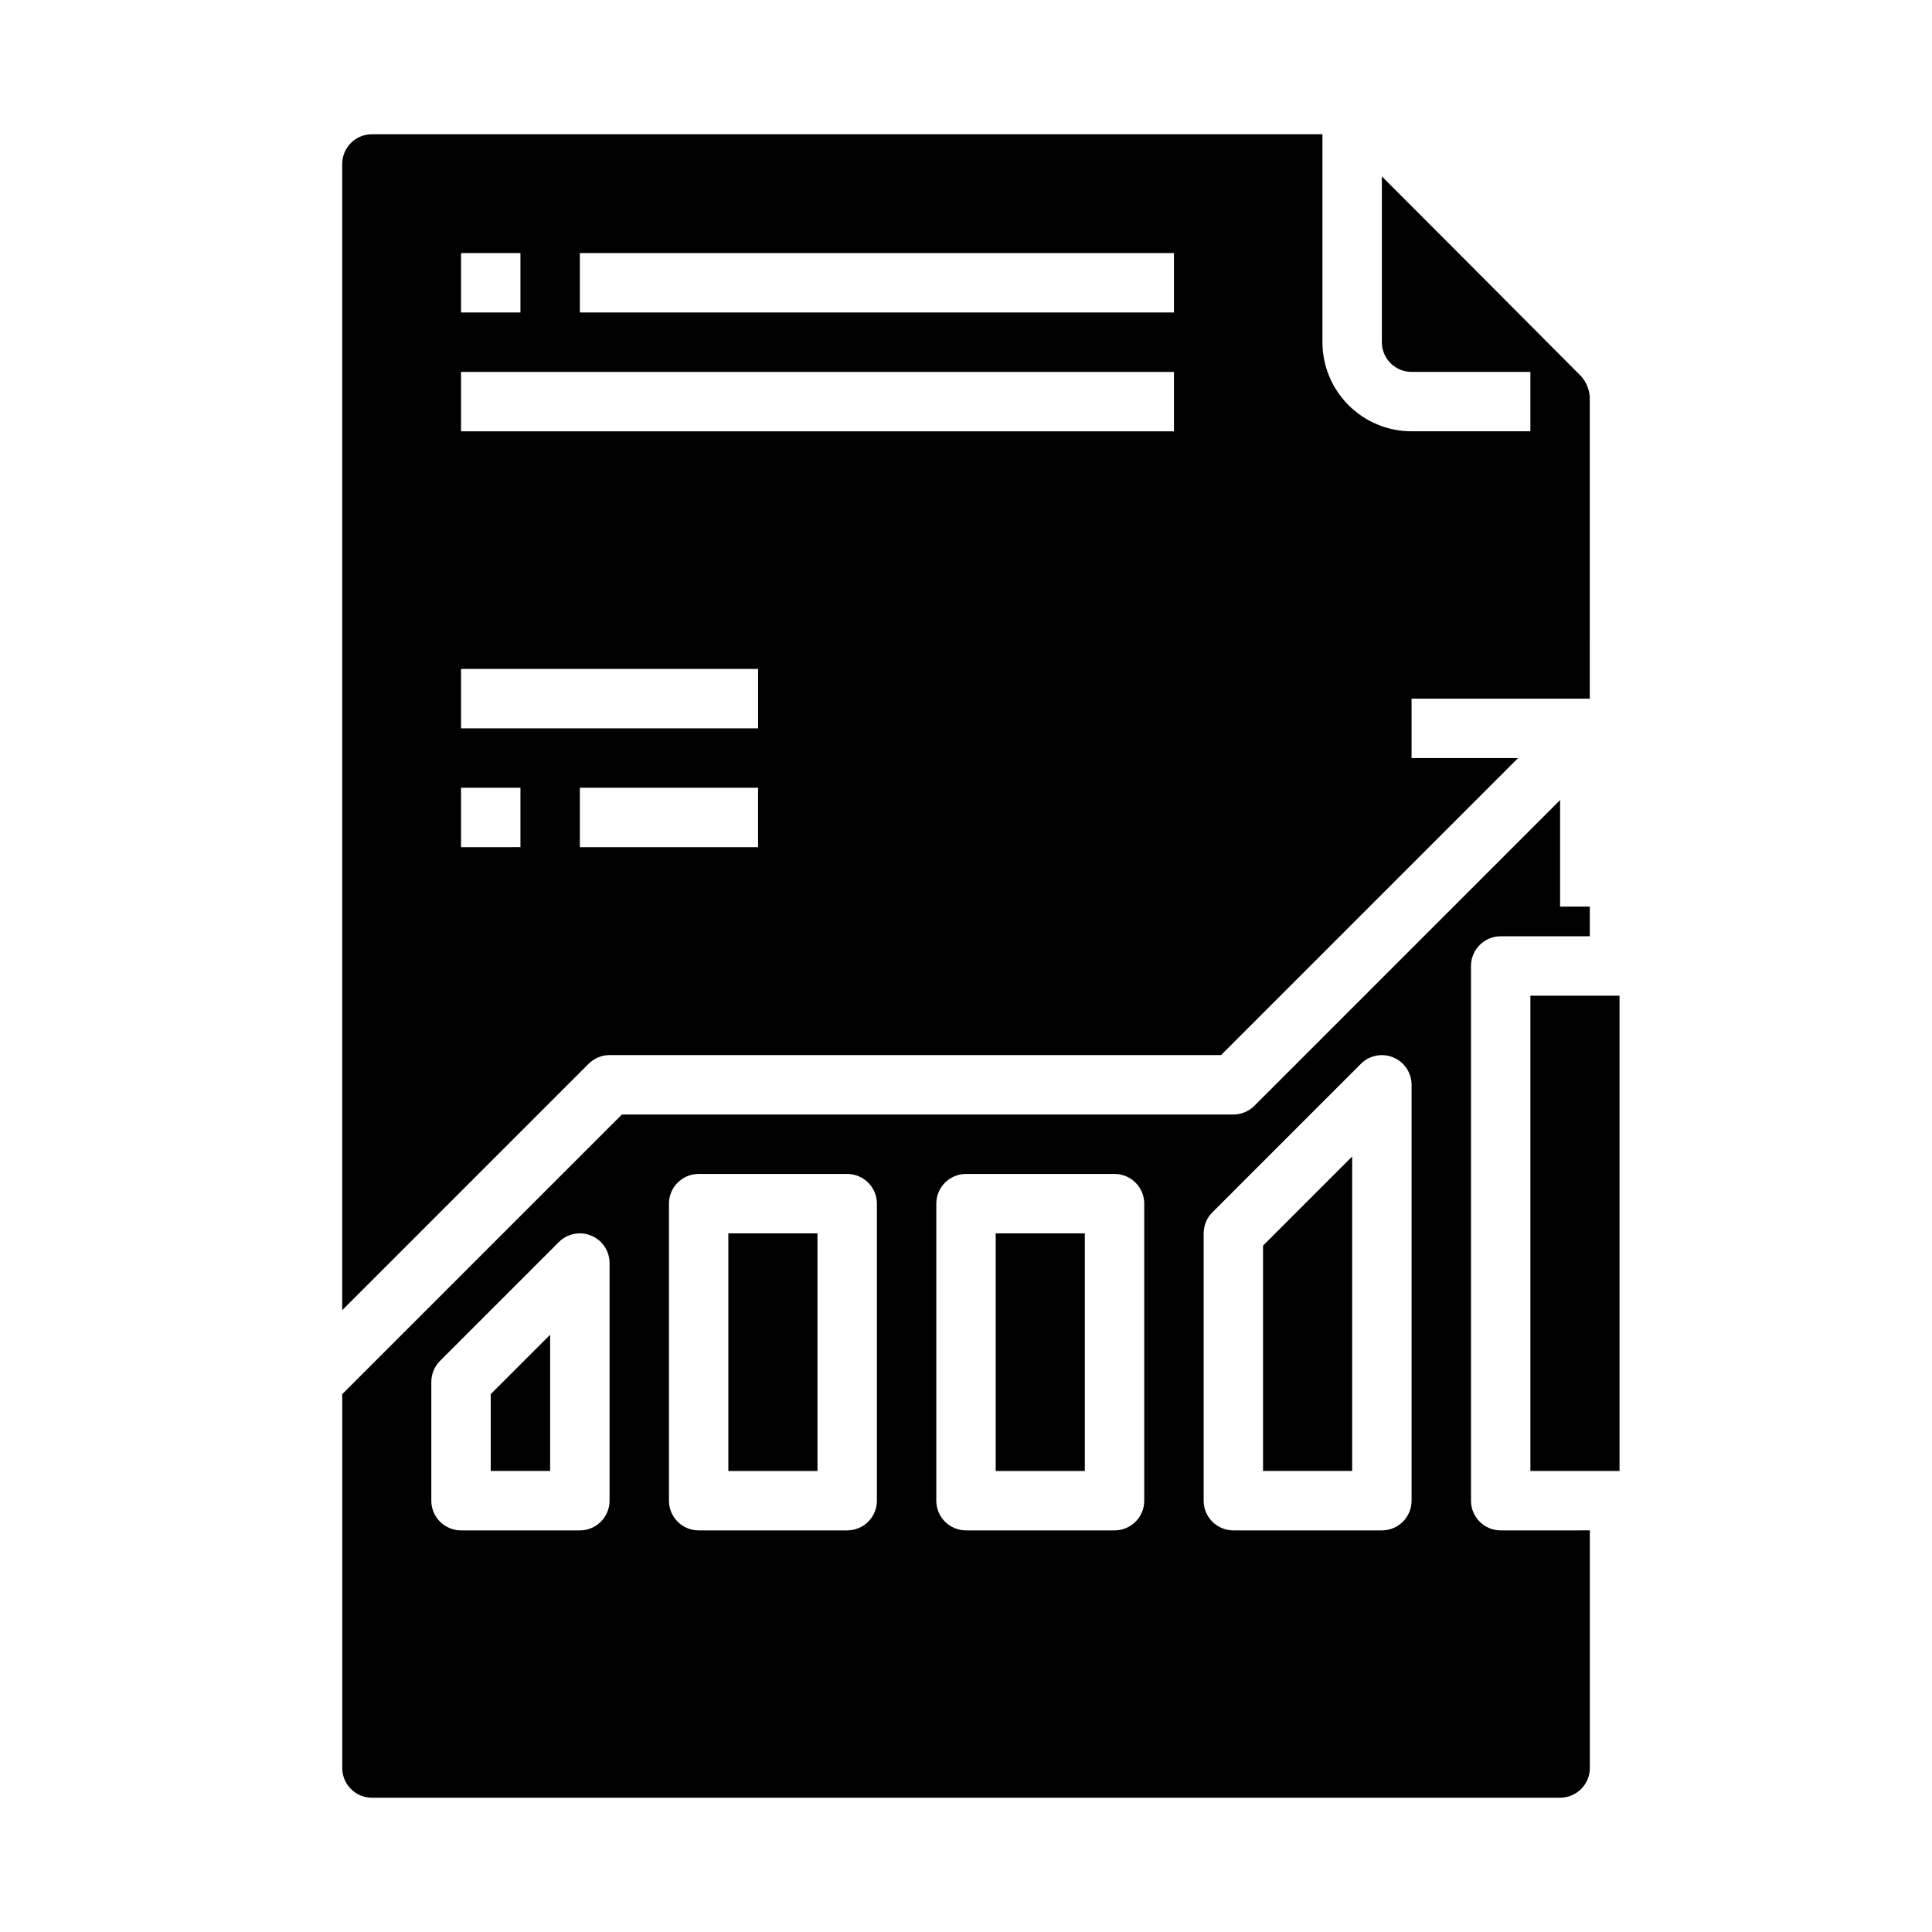
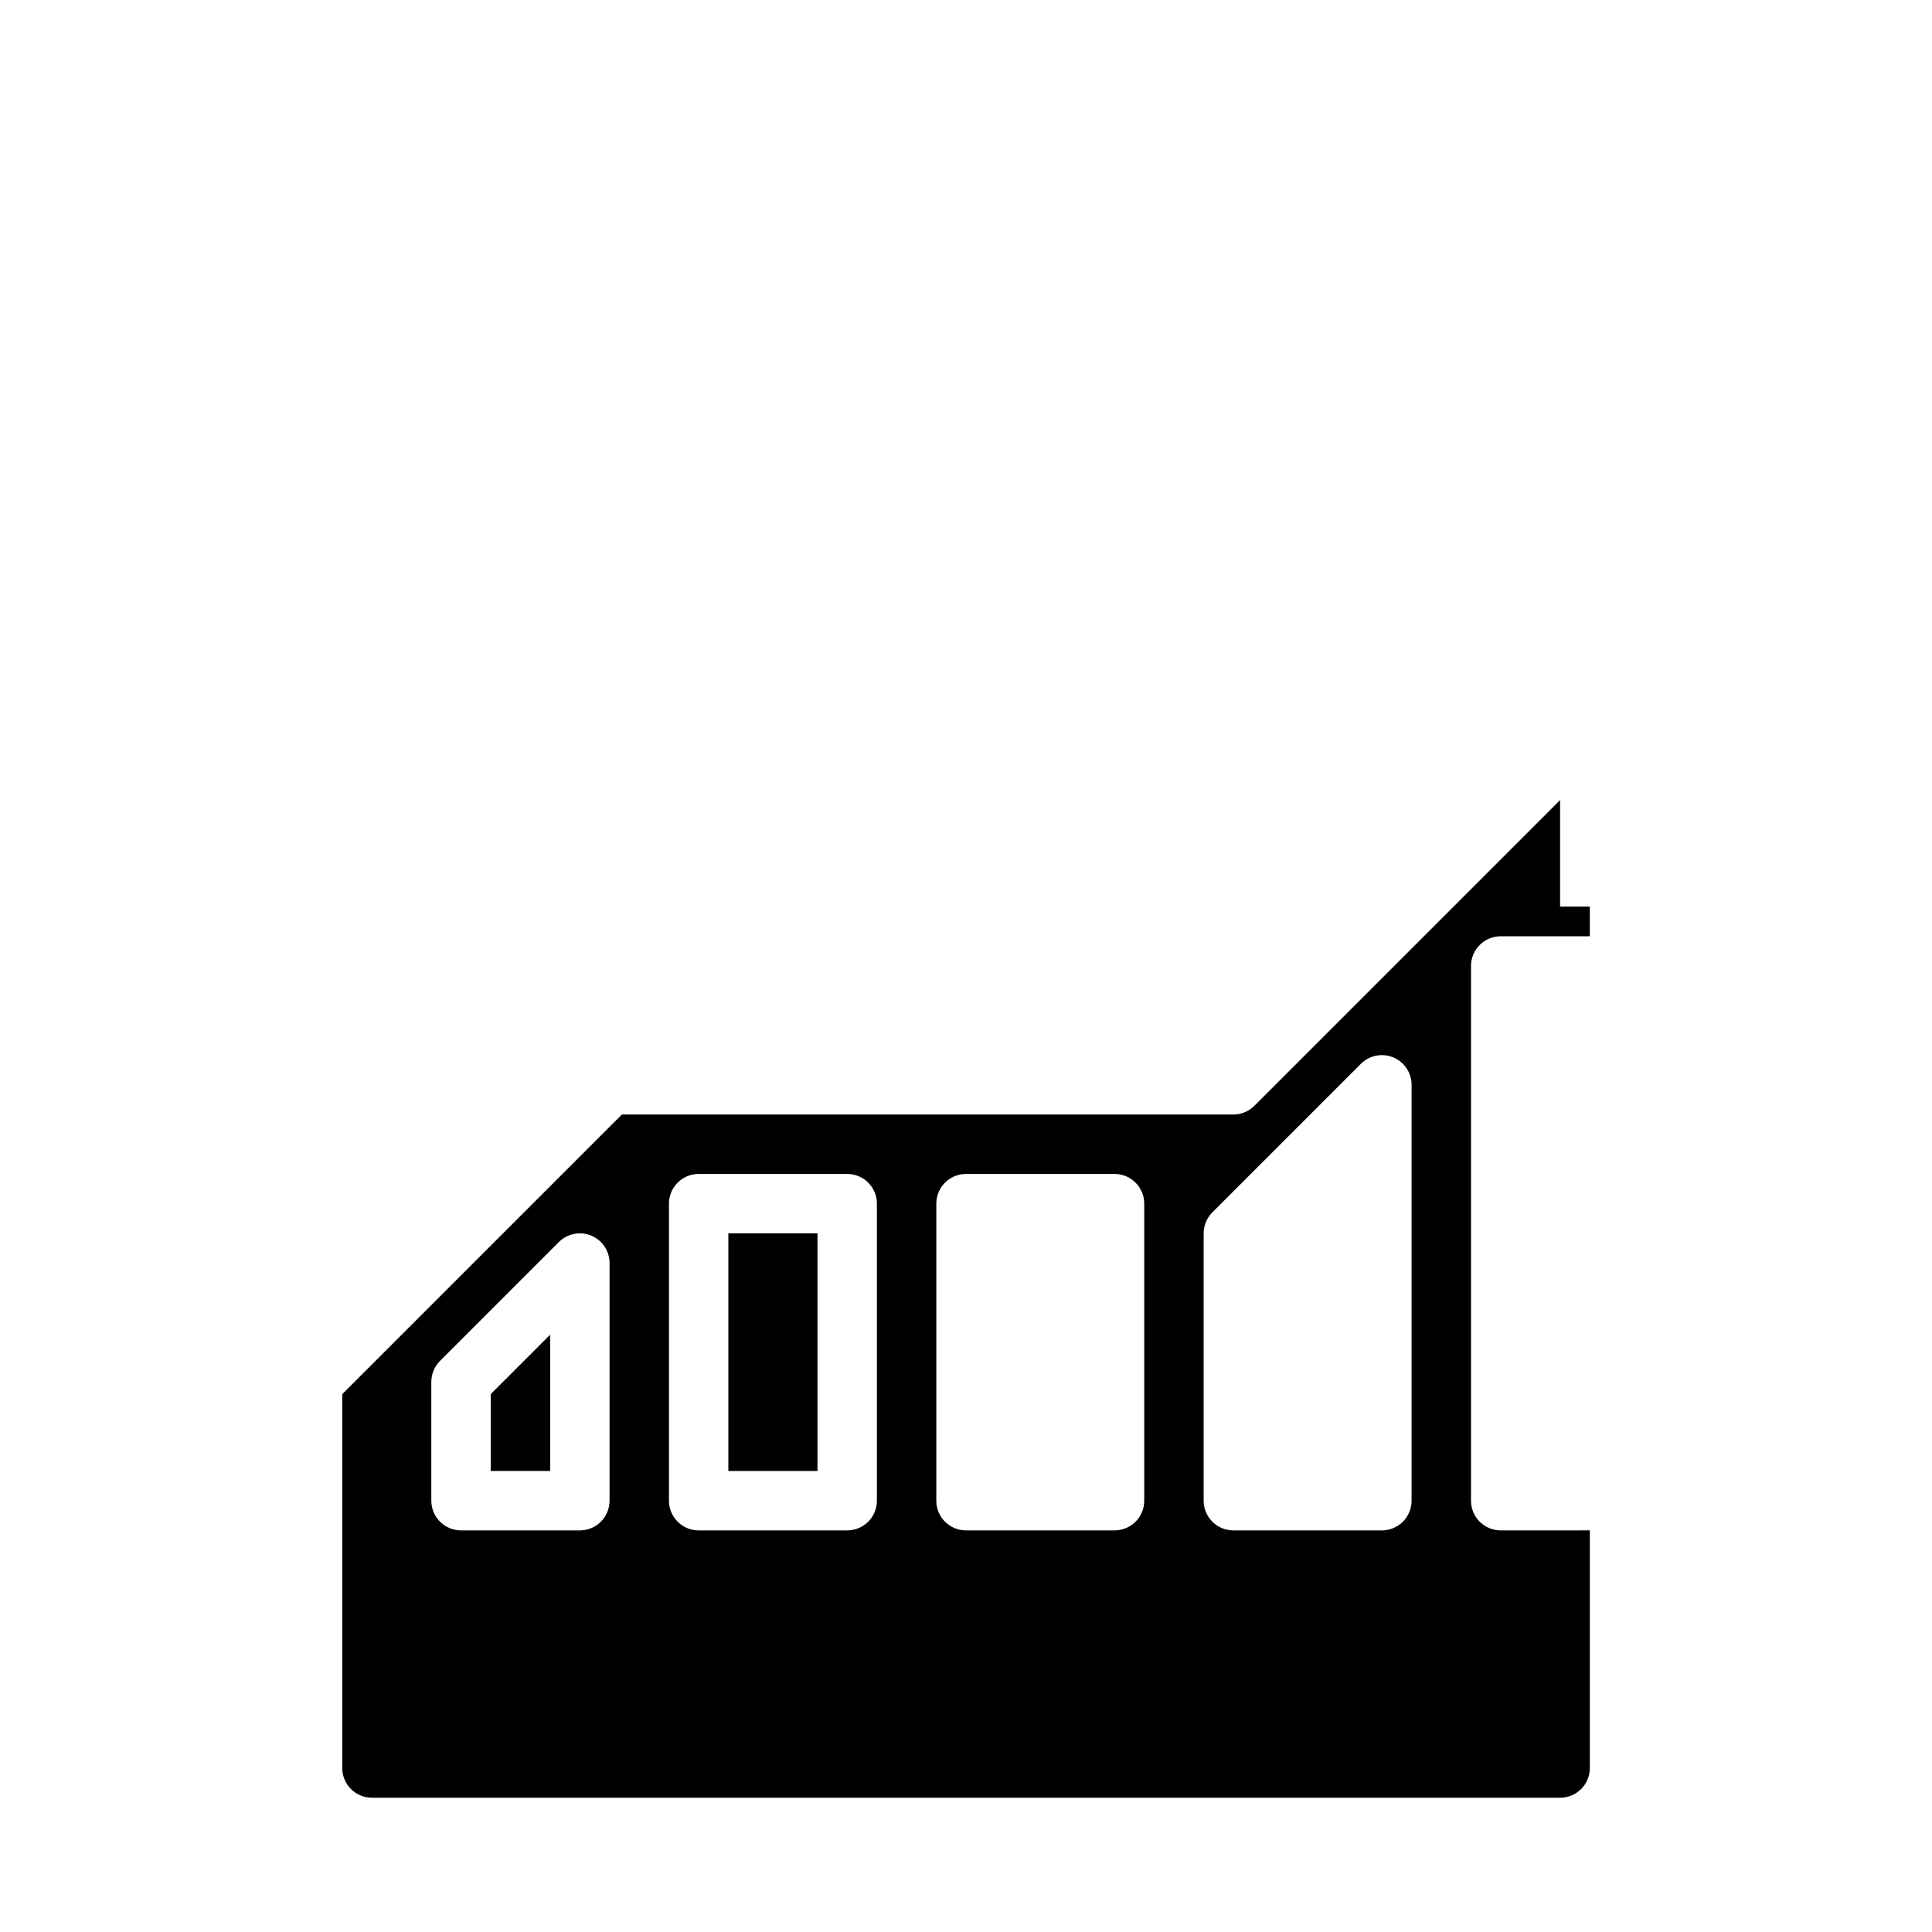
<svg xmlns="http://www.w3.org/2000/svg" fill="#000000" width="800px" height="800px" version="1.1" viewBox="144 144 512 512">
  <g>
-     <path d="m478.72 533.82h23.617v-83.336l-23.617 23.617z" />
    <path d="m541.7 549.57c-4.348 0-7.871-3.523-7.871-7.871v-141.7c0-4.348 3.523-7.875 7.871-7.875h23.617v-7.871h-7.875v-28.23l-81.023 81.027c-1.477 1.477-3.481 2.309-5.566 2.309h-162.05l-74.105 74.105v99.078c0 2.09 0.828 4.09 2.305 5.566 1.477 1.477 3.477 2.305 5.566 2.305h314.88c2.09 0 4.09-0.828 5.566-2.305 1.477-1.477 2.309-3.477 2.309-5.566v-62.977zm-236.16-7.871c0 2.086-0.832 4.09-2.305 5.566-1.477 1.477-3.481 2.305-5.566 2.305h-31.488c-4.348 0-7.875-3.523-7.875-7.871v-31.488c0-2.086 0.832-4.09 2.309-5.566l31.488-31.488c2.25-2.25 5.637-2.922 8.578-1.703 2.941 1.215 4.859 4.086 4.859 7.269zm70.848 0c0 2.086-0.828 4.09-2.305 5.566-1.477 1.477-3.481 2.305-5.566 2.305h-39.363c-4.348 0-7.871-3.523-7.871-7.871v-78.719c0-4.348 3.523-7.875 7.871-7.875h39.363c2.086 0 4.09 0.832 5.566 2.309 1.477 1.473 2.305 3.477 2.305 5.566zm70.848 0c0 2.086-0.828 4.09-2.305 5.566-1.477 1.477-3.481 2.305-5.566 2.305h-39.359c-4.348 0-7.875-3.523-7.875-7.871v-78.719c0-4.348 3.527-7.875 7.875-7.875h39.359c2.086 0 4.09 0.832 5.566 2.309 1.477 1.473 2.305 3.477 2.305 5.566zm70.848 0c0 2.086-0.828 4.09-2.305 5.566-1.477 1.477-3.481 2.305-5.566 2.305h-39.359c-4.348 0-7.871-3.523-7.871-7.871v-70.848c0-2.09 0.828-4.09 2.305-5.566l39.359-39.359c2.254-2.25 5.637-2.926 8.578-1.707s4.859 4.09 4.859 7.273z" />
-     <path d="m407.87 470.85h23.617v62.977h-23.617z" />
    <path d="m337.02 470.85h23.617v62.977h-23.617z" />
    <path d="m274.05 533.82h15.742v-36.102l-15.742 15.742z" />
-     <path d="m299.97 425.92c1.477-1.477 3.477-2.309 5.566-2.309h162.05l78.719-78.719h-28.227v-15.746h47.23l0.004-79.93c-0.137-2.043-0.945-3.981-2.301-5.512l-30.156-30.277-22.648-22.684v43.941c0 2.086 0.828 4.09 2.305 5.566 1.477 1.477 3.481 2.305 5.566 2.305h31.488v15.742h-31.488c-6.262 0-12.27-2.488-16.699-6.914-4.43-4.43-6.918-10.438-6.918-16.699v-55.105h-251.9c-4.348 0-7.871 3.523-7.871 7.871v303.75zm44.926-57.41h-47.23v-15.746h47.23zm-47.23-157.44h157.44v15.742h-157.44zm-31.488 0h15.742v15.742h-15.742zm0 31.488h188.93v15.742h-188.93zm0 78.719h78.719v15.742l-78.719 0.004zm0 31.488h15.742v15.742l-15.742 0.004z" />
-     <path d="m549.57 407.87h23.617v125.95h-23.617z" />
  </g>
</svg>